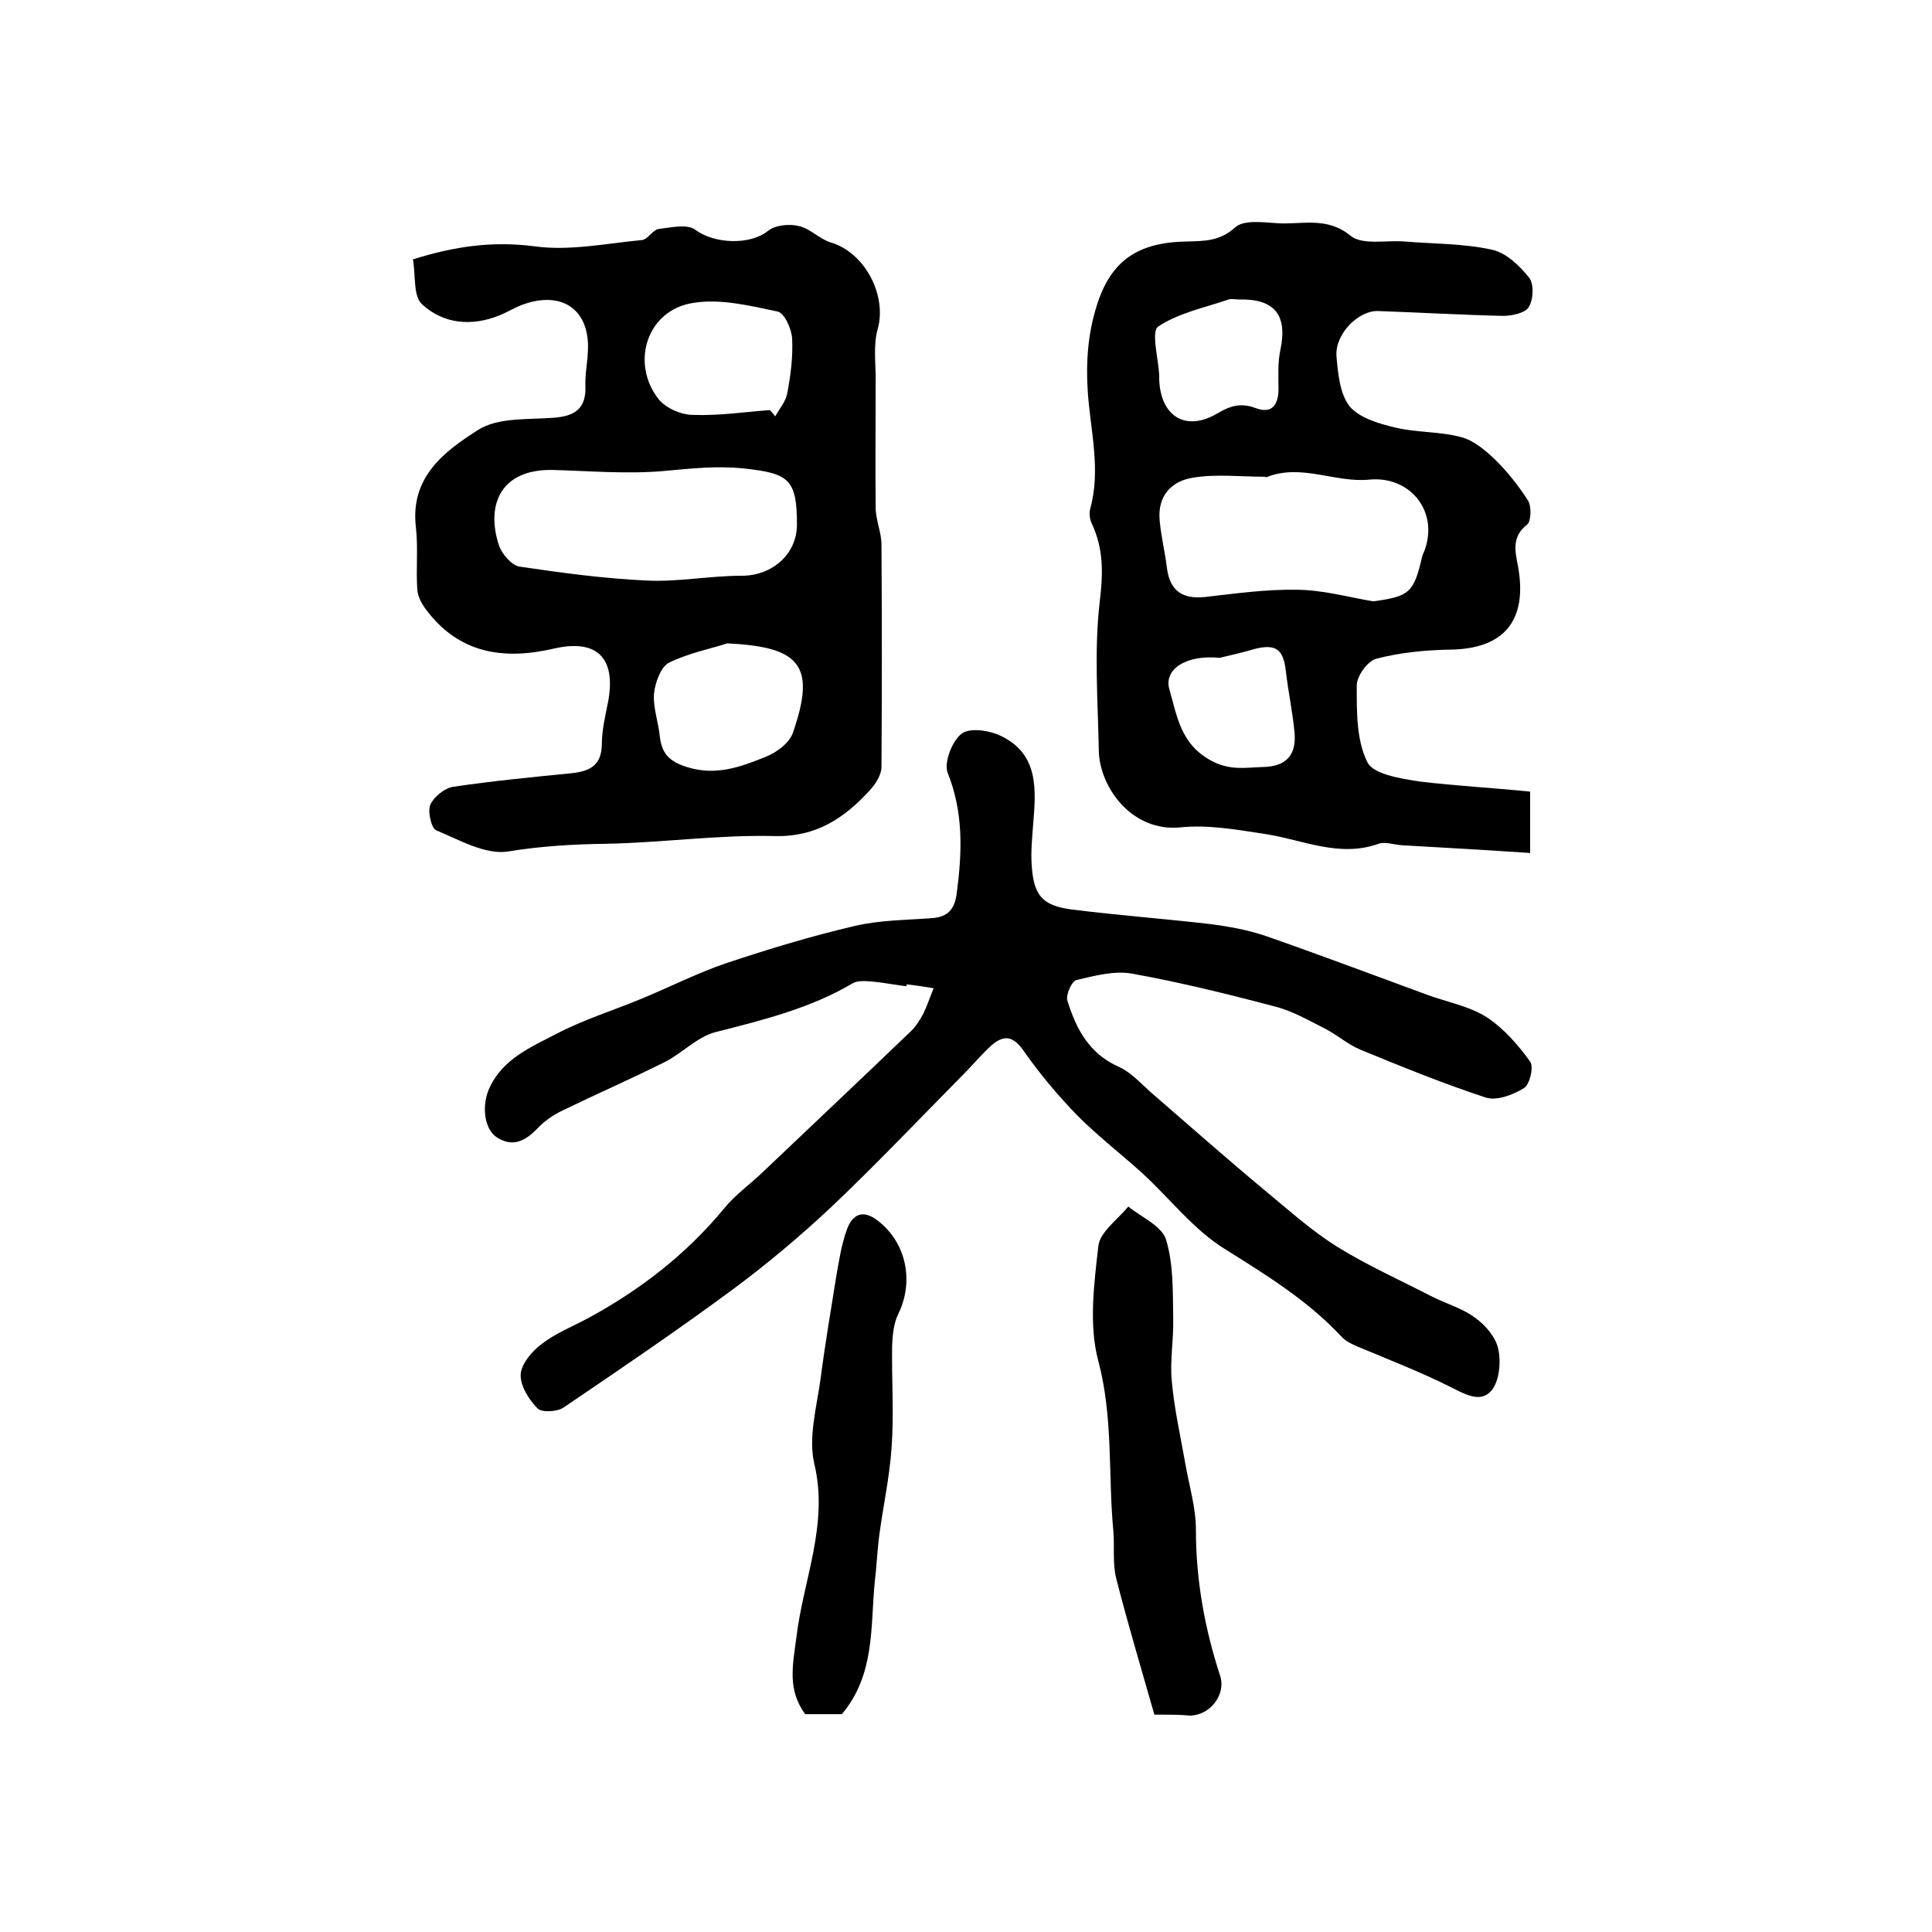
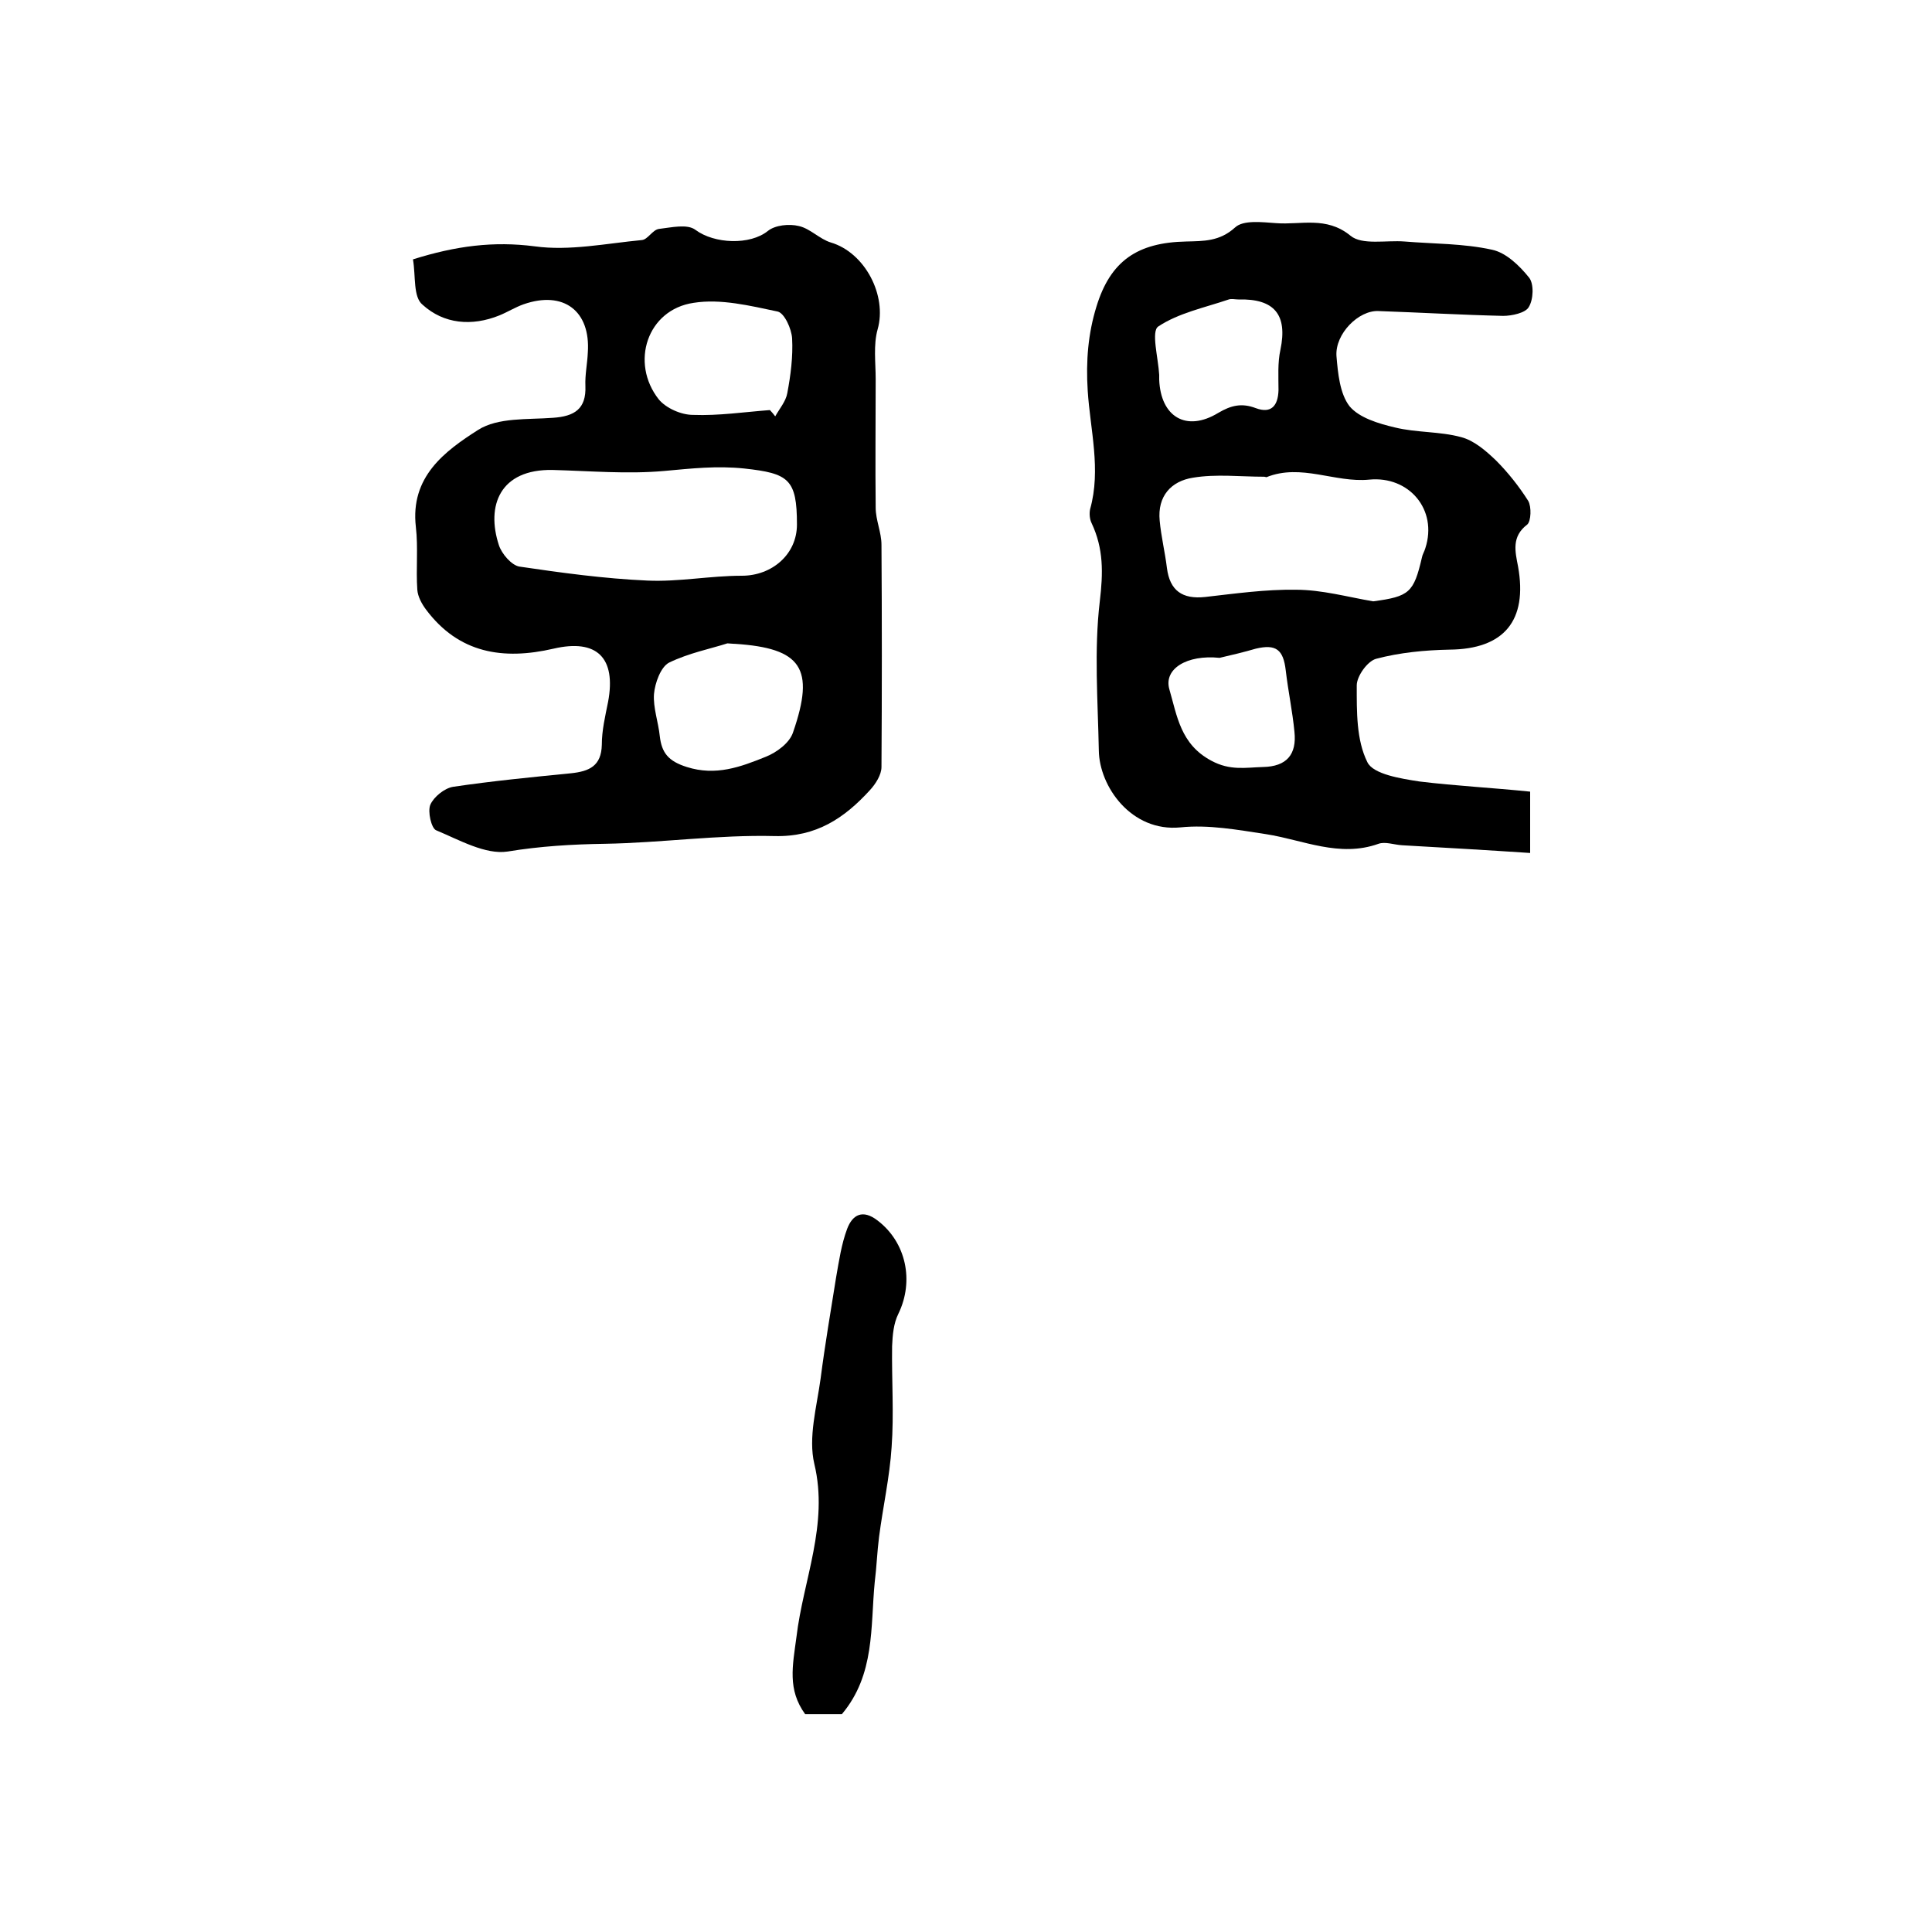
<svg xmlns="http://www.w3.org/2000/svg" version="1.1" id="图层_1" x="0px" y="0px" viewBox="0 0 400 400" style="enable-background:new 0 0 400 400;" xml:space="preserve">
  <style type="text/css">
	.st0{fill:#FFFFFF;}
</style>
  <g>
-     <path d="M187.7,204.2c-2.5-0.3-4.9-0.8-7.4-1c-1.3-0.1-2.8-0.2-3.8,0.4c-8.8,5.2-18.6,7.6-28.4,10.1c-3.8,1-6.9,4.4-10.5,6.2   c-7,3.5-14.1,6.6-21.1,10c-1.9,0.9-3.8,2.2-5.2,3.7c-2.5,2.6-5.1,4-8.4,1.9c-2.8-1.8-3.2-6.9-1.5-10.4c2.8-5.9,8.5-8.3,13.7-11   c5.7-3,11.9-4.9,17.9-7.4c5.8-2.4,11.5-5.3,17.4-7.3c8.7-2.9,17.6-5.6,26.6-7.7c5.1-1.2,10.5-1.2,15.8-1.6c3.5-0.2,4.9-1.9,5.3-5.3   c1.1-8.4,1.4-16.6-1.9-24.8c-0.8-2.1,0.9-6.6,2.9-8.1c1.7-1.3,5.8-0.7,8.2,0.5c7.8,3.8,7.2,11.1,6.6,18.3c-0.2,2.8-0.5,5.6-0.3,8.4   c0.4,6.2,2.1,8.4,8.3,9.2c9.5,1.2,19,1.9,28.5,3c3.9,0.5,7.9,1.2,11.7,2.5c11.2,3.9,22.3,8.1,33.5,12.2c4.1,1.5,8.6,2.3,12.2,4.6   c3.5,2.3,6.5,5.7,9,9.2c0.8,1.1-0.1,4.8-1.3,5.5c-2.3,1.4-5.7,2.7-8,1.9c-8.8-2.9-17.4-6.4-25.9-9.9c-2.6-1.1-4.7-3-7.2-4.3   c-3.4-1.7-6.8-3.7-10.4-4.6c-9.8-2.6-19.6-5-29.5-6.8c-3.7-0.7-7.8,0.4-11.6,1.3c-1,0.2-2.3,3.1-1.9,4.3c1.8,5.8,4.5,11,10.7,13.7   c2.4,1.1,4.4,3.3,6.4,5.1c8.1,7,16.1,14.1,24.3,20.9c4.7,3.9,9.3,8,14.4,11.2c6.3,3.9,13.2,7,19.8,10.4c3,1.5,6.3,2.4,8.9,4.4   c2.1,1.5,4.2,4,4.7,6.4c0.6,2.7,0.2,6.7-1.4,8.6c-2.3,2.7-5.6,0.7-8.6-0.8c-6.2-3.1-12.7-5.6-19.1-8.3c-1.2-0.5-2.5-1.1-3.4-2.1   c-7-7.5-15.5-12.7-24.1-18.1c-6.5-4-11.4-10.5-17.1-15.7c-4.4-4-9.1-7.6-13.3-11.8c-4-4.1-7.8-8.6-11.1-13.3   c-2.1-3.1-4-3.8-6.8-1.4c-2.1,1.9-3.9,4.1-5.9,6.1c-9.1,9.2-18,18.6-27.4,27.5c-6.4,6-13.2,11.7-20.2,16.9   c-11.5,8.5-23.3,16.5-35.1,24.5c-1.3,0.9-4.5,1.1-5.4,0.2c-1.8-1.8-3.6-4.7-3.5-7c0.1-2.2,2.3-4.8,4.3-6.3c2.8-2.2,6.3-3.6,9.5-5.3   c10.9-5.9,20.5-13.3,28.4-22.9c2.3-2.8,5.3-4.9,8-7.5c10.2-9.7,20.5-19.4,30.7-29.2c1-1,1.8-2.3,2.5-3.6c0.8-1.7,1.4-3.5,2.1-5.2   c-1.9-0.3-3.7-0.6-5.6-0.8C187.7,203.7,187.7,203.9,187.7,204.2z" />
    <path d="M85.5,53.7c8.9-2.8,16.7-3.8,25.2-2.7c7.2,1,14.8-0.6,22.2-1.3c1.2-0.1,2.2-2.1,3.5-2.3c2.6-0.3,5.9-1.1,7.6,0.2   c3.9,2.9,11.3,3.2,15,0.2c1.5-1.2,4.4-1.5,6.4-1c2.3,0.5,4.3,2.7,6.6,3.4c7.1,2.1,11.7,11,9.7,18c-0.9,3.2-0.4,6.9-0.4,10.3   c0,8.9-0.1,17.7,0,26.6c0,2.6,1.2,5.1,1.2,7.7c0.1,15.3,0.1,30.6,0,46c0,1.6-1.2,3.5-2.4,4.8c-5.3,5.8-11.1,9.7-19.7,9.5   c-11.7-0.3-23.5,1.4-35.2,1.6c-6.8,0.1-13.4,0.5-20.1,1.6c-4.6,0.7-10-2.4-14.8-4.4c-1-0.4-1.8-3.9-1.2-5.3   c0.7-1.6,2.9-3.4,4.7-3.7c8.1-1.2,16.3-2,24.4-2.8c3.8-0.4,6.3-1.5,6.4-5.9c0-3,0.7-5.9,1.3-8.9c1.7-9.1-2.3-13.1-11.3-11   c-10.4,2.4-19.6,1-26.4-8.1c-0.9-1.2-1.7-2.7-1.8-4.1c-0.3-4.3,0.2-8.7-0.3-13c-1.2-10.4,6-15.7,12.9-20.1   c4.1-2.6,10.2-2.1,15.5-2.5c4.4-0.3,6.9-1.8,6.7-6.6c-0.1-2.3,0.4-4.6,0.5-6.9c0.6-8.6-5-12.9-13.3-10c-1.7,0.6-3.3,1.6-5,2.3   c-5.7,2.3-11.5,1.8-15.9-2.2C85.5,61.5,86.1,57.2,85.5,53.7z M165,108.6c0-9.4-1.7-10.6-10.9-11.6c-5.7-0.6-11,0-16.5,0.5   c-7.7,0.7-15.5,0-23.2-0.2c-10.9-0.2-13.8,7.4-11.1,15.6c0.6,1.8,2.6,4.1,4.2,4.4c8.8,1.3,17.6,2.5,26.5,2.9c6.5,0.3,13-1,19.6-1   C159.8,119.2,165,114.8,165,108.6z M150.6,133.2c-3.4,1.1-8,2-12.1,4c-1.7,0.9-2.9,4.2-3.1,6.5c-0.2,2.8,0.9,5.8,1.2,8.7   c0.4,3.5,1.8,5.2,5.6,6.4c6,1.9,11.1,0,16.3-2.1c2.3-0.9,5-2.9,5.7-5.1c4.6-13.3,1.7-17.4-12-18.3   C152.1,133.3,151.9,133.3,150.6,133.2z M159.4,84.9c0.4,0.4,0.8,0.9,1.1,1.3c0.9-1.6,2.2-3.1,2.5-4.8c0.7-3.7,1.2-7.6,1-11.3   c-0.1-2-1.6-5.3-3-5.6c-5.7-1.2-11.8-2.7-17.4-1.8c-9.6,1.4-13.2,12.4-7.2,20c1.5,1.8,4.6,3.2,7.1,3.2   C148.8,86.1,154.1,85.3,159.4,84.9z" />
    <path d="M316.8,163.9c0,4.3,0,8.1,0,12.7c-9-0.6-17.7-1.1-26.5-1.6c-1.7-0.1-3.5-0.8-4.9-0.3c-8.1,2.9-15.6-0.8-23.3-2   c-5.9-0.9-11.9-2-17.7-1.4c-10.2,1-16.8-8.5-16.9-15.9c-0.2-10.3-1-20.8,0.2-30.9c0.7-5.9,0.8-10.9-1.7-16.2   c-0.4-0.8-0.5-2-0.3-2.9c2.3-8.2,0-16.5-0.5-24.5c-0.4-6.2,0.1-11.9,1.8-17.4c2.9-9.5,8.5-13.3,18.6-13.5c3.6-0.1,6.9,0,10.1-2.9   c1.7-1.6,5.6-1.1,8.5-0.9c5.1,0.4,10.4-1.5,15.4,2.6c2.4,2,7.4,0.9,11.2,1.2c6.1,0.5,12.2,0.4,18.1,1.7c2.9,0.6,5.7,3.3,7.7,5.8   c1,1.3,0.9,4.5-0.1,6.1c-0.7,1.2-3.5,1.8-5.3,1.8c-8.6-0.2-17.2-0.7-25.8-1c-4.1-0.2-9,4.7-8.7,9.3c0.3,3.6,0.7,7.8,2.7,10.4   c2,2.4,6,3.6,9.4,4.4c4.5,1.1,9.3,0.8,13.7,2c2.7,0.7,5.1,2.8,7.2,4.8c2.5,2.5,4.8,5.4,6.7,8.4c0.7,1.2,0.6,4.2-0.2,4.9   c-3.3,2.5-2.5,5.6-1.9,8.7c2,11.2-2.9,17.1-14.2,17.2c-5.1,0.1-10.3,0.6-15.2,1.9c-1.8,0.5-4,3.6-4,5.5c0,5.4-0.1,11.3,2.2,15.9   c1.2,2.5,6.9,3.4,10.8,4C301.3,162.7,309,163.1,316.8,163.9z M284.3,124.5c7.5-1,8.4-1.8,10.1-9.1c0.1-0.6,0.5-1.2,0.7-1.9   c2.6-8-3.4-15-11.6-14.2c-7.1,0.7-14.1-3.4-21.3-0.5c-0.1,0-0.3-0.1-0.5-0.1c-4.9,0-9.9-0.6-14.7,0.2c-4.5,0.7-7.4,3.8-6.9,8.9   c0.3,3.3,1.1,6.5,1.5,9.8c0.6,4.7,3.2,6.5,7.9,6c6.2-0.7,12.5-1.6,18.8-1.5C273.7,122.1,279,123.6,284.3,124.5z M256.4,62   c-0.7,0-1.4-0.2-2,0c-5,1.7-10.4,2.8-14.6,5.6c-1.5,1,0,6.5,0.2,10c0,0.3,0,0.7,0,1c0.3,7.7,5.6,10.9,12.2,6.9   c2.7-1.6,4.9-2.1,7.8-1c3.2,1.2,4.6-0.5,4.7-3.7c0-2.8-0.2-5.7,0.4-8.4C266.6,65.2,263.9,61.8,256.4,62z M252.5,136.2   c-6.8-0.7-11.6,2.3-10.4,6.5c1.6,5.5,2.3,11.4,8.7,14.8c3.9,2.1,7.1,1.4,10.7,1.3c4.9-0.1,7-2.6,6.5-7.3c-0.4-4.2-1.3-8.4-1.8-12.7   c-0.5-4.3-2-5.5-6.2-4.5C257.6,135,255.1,135.6,252.5,136.2z" />
-     <path d="M239,355c-2.7-9.5-5.5-18.8-7.9-28.2c-0.8-3.2-0.3-6.6-0.6-9.9c-1.1-11.7,0-23.4-3.1-35.1c-2-7.5-0.9-15.9,0-23.8   c0.3-2.9,4-5.5,6.2-8.2c2.7,2.2,6.9,4,7.8,6.8c1.6,5.2,1.4,11,1.5,16.5c0.1,4.3-0.7,8.6-0.3,12.8c0.5,5.7,1.8,11.4,2.8,17.1   c0.8,4.6,2.2,9.1,2.2,13.7c0,10.4,1.8,20.4,5,30.2c1.3,3.9-2,8.2-6.2,8.3C244.4,355,242.4,355,239,355z" />
    <path d="M174.3,354.9c-2.4,0-5,0-7.6,0c-3.7-5.1-2.6-10-1.8-16c1.4-11.8,6.7-23.3,3.7-35.8c-1.3-5.5,0.5-11.8,1.3-17.7   c0.9-7,2.1-14,3.2-20.9c0.6-3.4,1.1-6.9,2.3-10.1c1.1-2.9,3.2-4.1,6.3-1.7c5.9,4.5,7.6,12.5,4.3,19.3c-1,2-1.2,4.4-1.3,6.7   c-0.1,7,0.4,14-0.1,20.9c-0.4,6.2-1.8,12.4-2.6,18.6c-0.4,3.1-0.5,6.2-0.9,9.4C180.2,336.8,181.2,346.7,174.3,354.9z" />
  </g>
</svg>